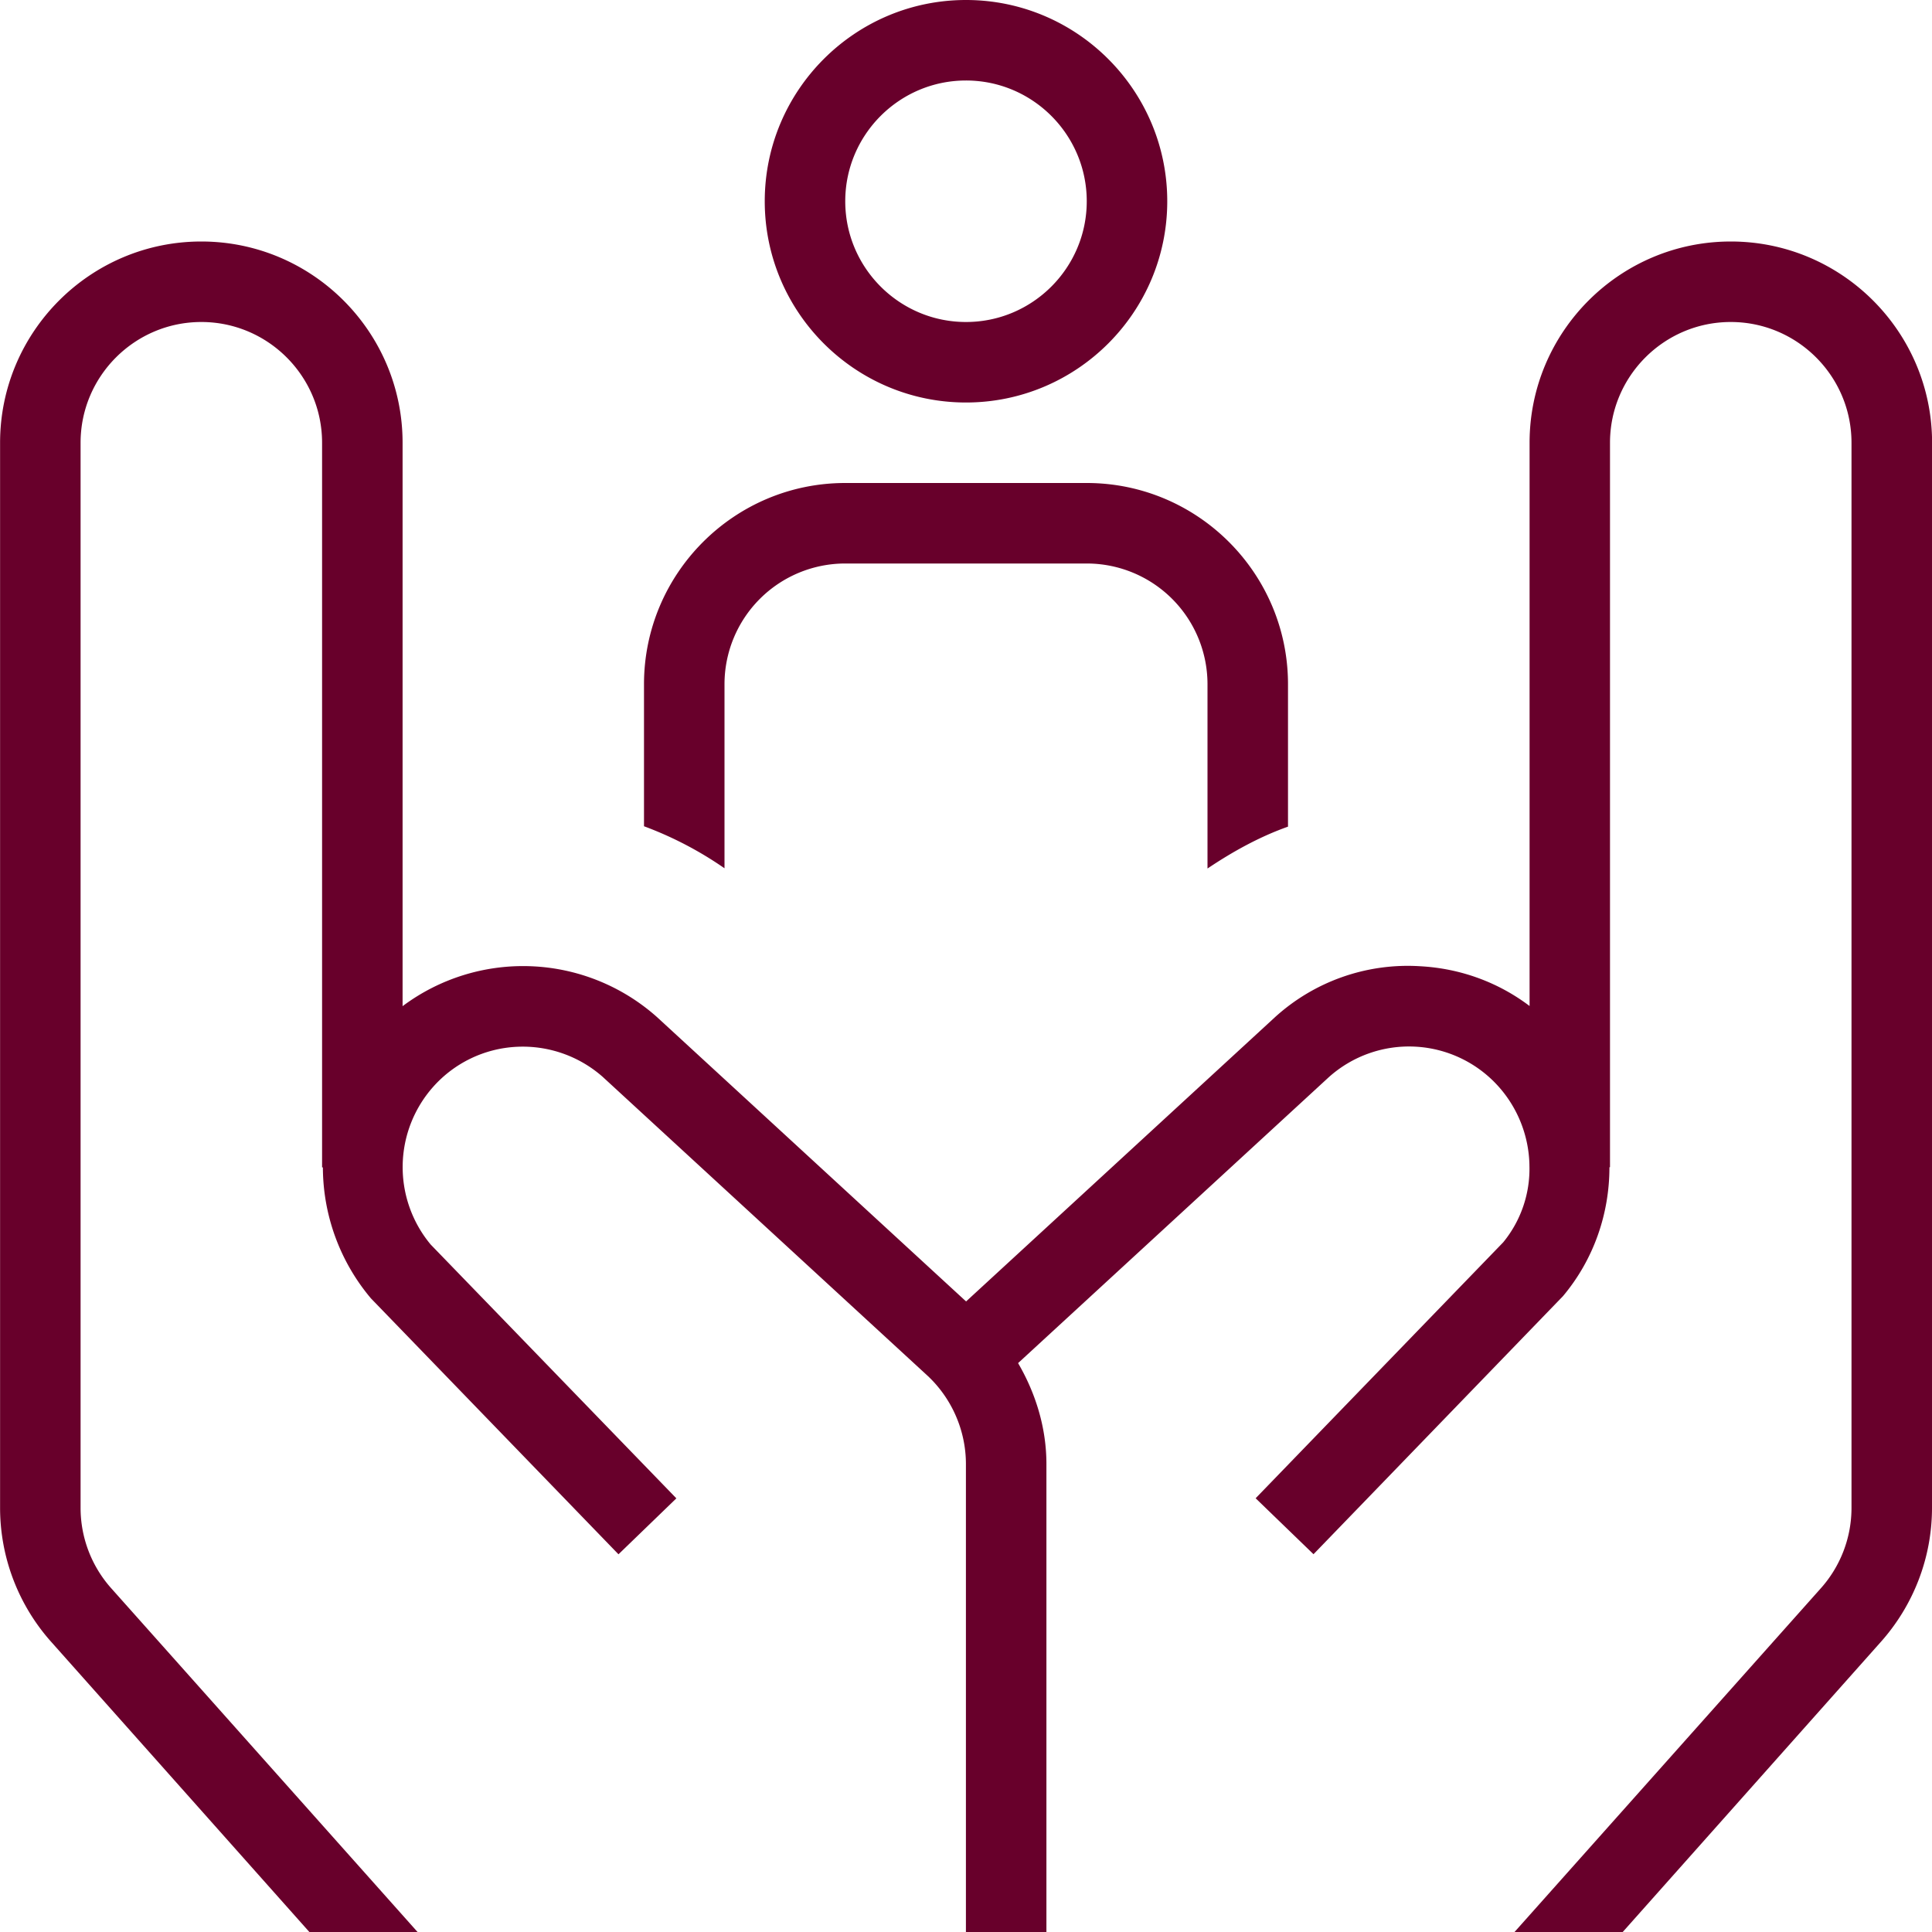
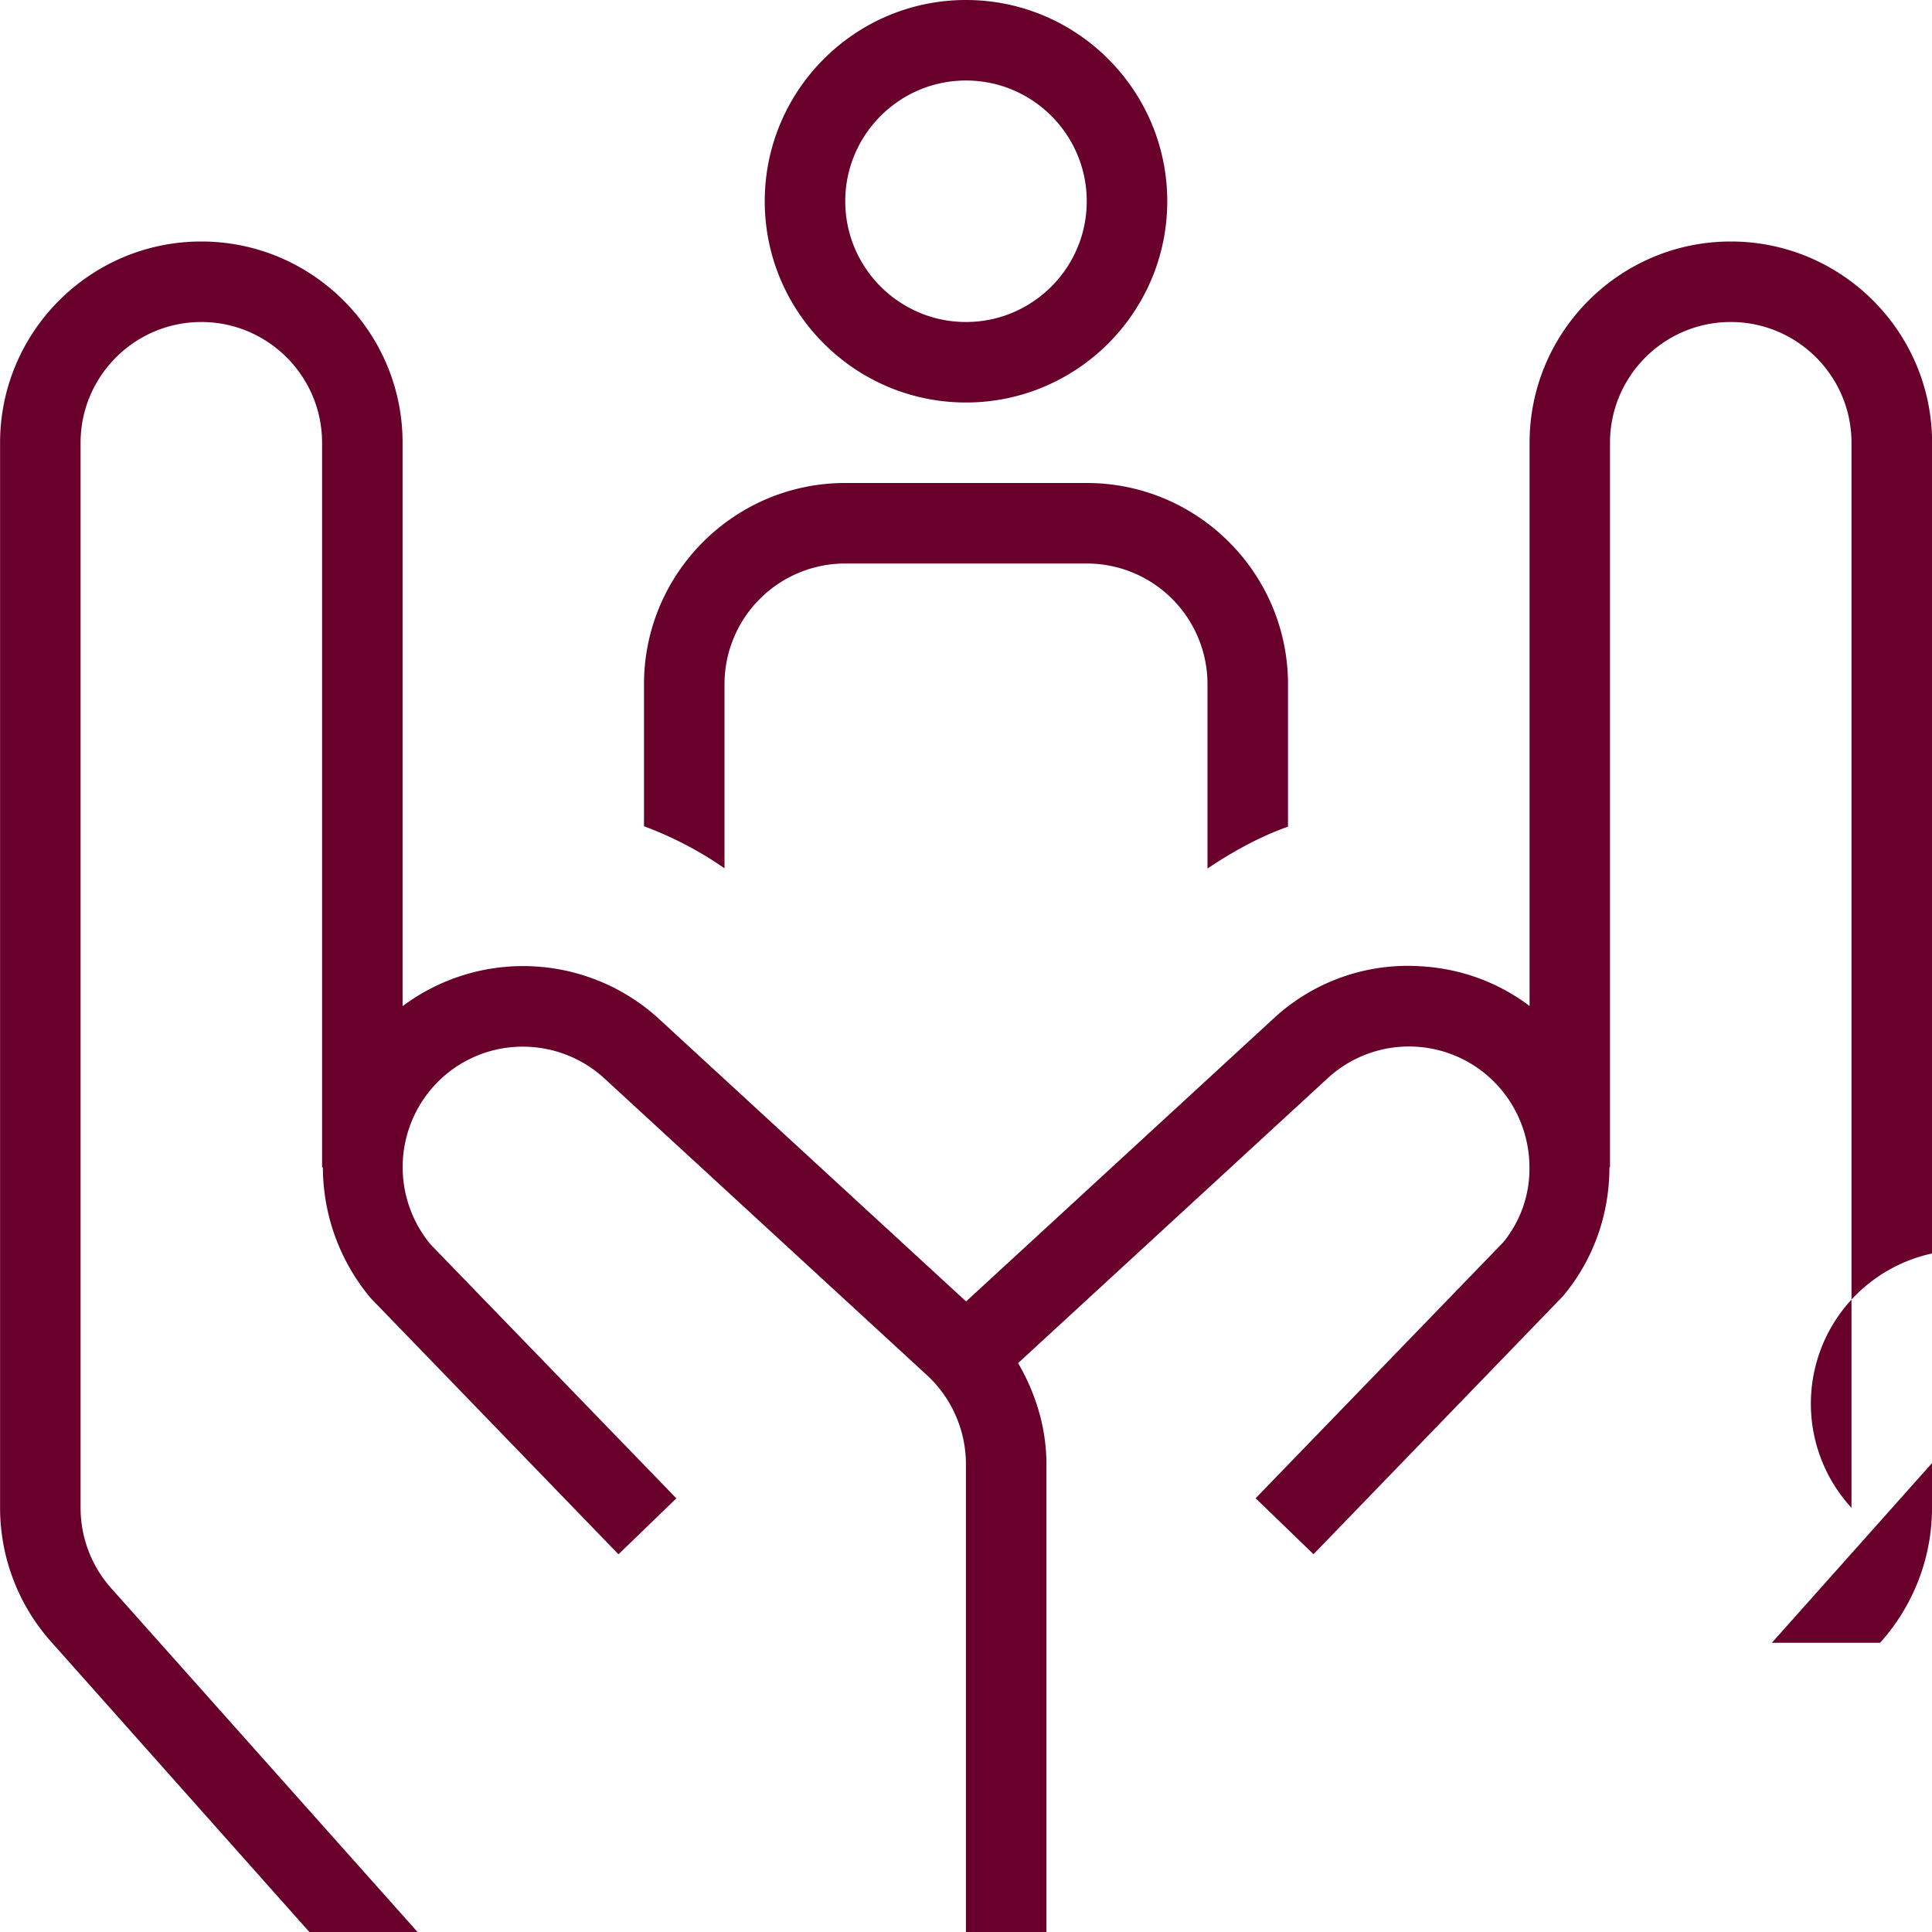
<svg xmlns="http://www.w3.org/2000/svg" version="1.1" width="512" height="512" x="0" y="0" viewBox="0 0 24 24" style="enable-background:new 0 0 512 512" xml:space="preserve">
  <g>
-     <path d="M12 5c1.379 0 2.5-1.122 2.5-2.5S13.379 0 12 0 9.5 1.122 9.5 2.5 10.621 5 12 5Zm0-4c.827 0 1.5.673 1.5 1.5S12.827 4 12 4s-1.5-.673-1.5-1.5S11.173 1 12 1Zm12 4.5v13.231c0 .618-.229 1.214-.645 1.676L20.158 24h-1.344l3.799-4.263A1.5 1.5 0 0 0 23 18.731V5.5c0-.827-.673-1.5-1.5-1.5S20 4.673 20 5.5v9h-.007c0 .57-.19 1.14-.577 1.601l-3.099 3.206-.719-.695 3.075-3.179a1.44 1.44 0 0 0 .326-.957v-.01a1.51 1.51 0 0 0-.382-.967 1.492 1.492 0 0 0-2.112-.116l-3.858 3.55c.221.379.352.808.352 1.254v5.814h-1v-5.814c0-.418-.177-.821-.484-1.104l-4.026-3.704a1.501 1.501 0 0 0-1.075-.375 1.486 1.486 0 0 0-1.032.496 1.502 1.502 0 0 0-.032 1.96l3.052 3.153-.719.695-3.075-3.179a2.535 2.535 0 0 1-.597-1.627h-.01V5.5c0-.827-.673-1.5-1.5-1.5s-1.5.673-1.5 1.5v13.231c0 .371.137.729.387 1.006L5.187 24H3.843L.646 20.407a2.503 2.503 0 0 1-.645-1.676V5.5c0-1.378 1.121-2.5 2.5-2.5s2.5 1.122 2.5 2.5v6.999a2.5 2.5 0 0 1 3.162.137l3.838 3.531 3.833-3.527a2.451 2.451 0 0 1 1.808-.637c.5.027.969.199 1.359.494V5.5c0-1.378 1.121-2.5 2.5-2.5s2.5 1.122 2.5 2.5ZM9 10.786a4.502 4.502 0 0 0-1-.522V8.5C8 7.122 9.121 6 10.5 6h3C14.879 6 16 7.122 16 8.5v1.769c-.35.124-.681.306-1 .52V8.5A1.5 1.5 0 0 0 13.5 7h-3A1.5 1.5 0 0 0 9 8.5v2.286Z" fill="#68002b" opacity="1" data-original="#000000" />
+     <path d="M12 5c1.379 0 2.5-1.122 2.5-2.5S13.379 0 12 0 9.5 1.122 9.5 2.5 10.621 5 12 5Zm0-4c.827 0 1.5.673 1.5 1.5S12.827 4 12 4s-1.5-.673-1.5-1.5S11.173 1 12 1Zm12 4.5v13.231c0 .618-.229 1.214-.645 1.676h-1.344l3.799-4.263A1.5 1.5 0 0 0 23 18.731V5.5c0-.827-.673-1.5-1.5-1.5S20 4.673 20 5.5v9h-.007c0 .57-.19 1.14-.577 1.601l-3.099 3.206-.719-.695 3.075-3.179a1.44 1.44 0 0 0 .326-.957v-.01a1.51 1.51 0 0 0-.382-.967 1.492 1.492 0 0 0-2.112-.116l-3.858 3.55c.221.379.352.808.352 1.254v5.814h-1v-5.814c0-.418-.177-.821-.484-1.104l-4.026-3.704a1.501 1.501 0 0 0-1.075-.375 1.486 1.486 0 0 0-1.032.496 1.502 1.502 0 0 0-.032 1.96l3.052 3.153-.719.695-3.075-3.179a2.535 2.535 0 0 1-.597-1.627h-.01V5.5c0-.827-.673-1.5-1.5-1.5s-1.5.673-1.5 1.5v13.231c0 .371.137.729.387 1.006L5.187 24H3.843L.646 20.407a2.503 2.503 0 0 1-.645-1.676V5.5c0-1.378 1.121-2.5 2.5-2.5s2.5 1.122 2.5 2.5v6.999a2.5 2.5 0 0 1 3.162.137l3.838 3.531 3.833-3.527a2.451 2.451 0 0 1 1.808-.637c.5.027.969.199 1.359.494V5.5c0-1.378 1.121-2.5 2.5-2.5s2.5 1.122 2.5 2.5ZM9 10.786a4.502 4.502 0 0 0-1-.522V8.5C8 7.122 9.121 6 10.5 6h3C14.879 6 16 7.122 16 8.5v1.769c-.35.124-.681.306-1 .52V8.5A1.5 1.5 0 0 0 13.5 7h-3A1.5 1.5 0 0 0 9 8.5v2.286Z" fill="#68002b" opacity="1" data-original="#000000" />
  </g>
</svg>